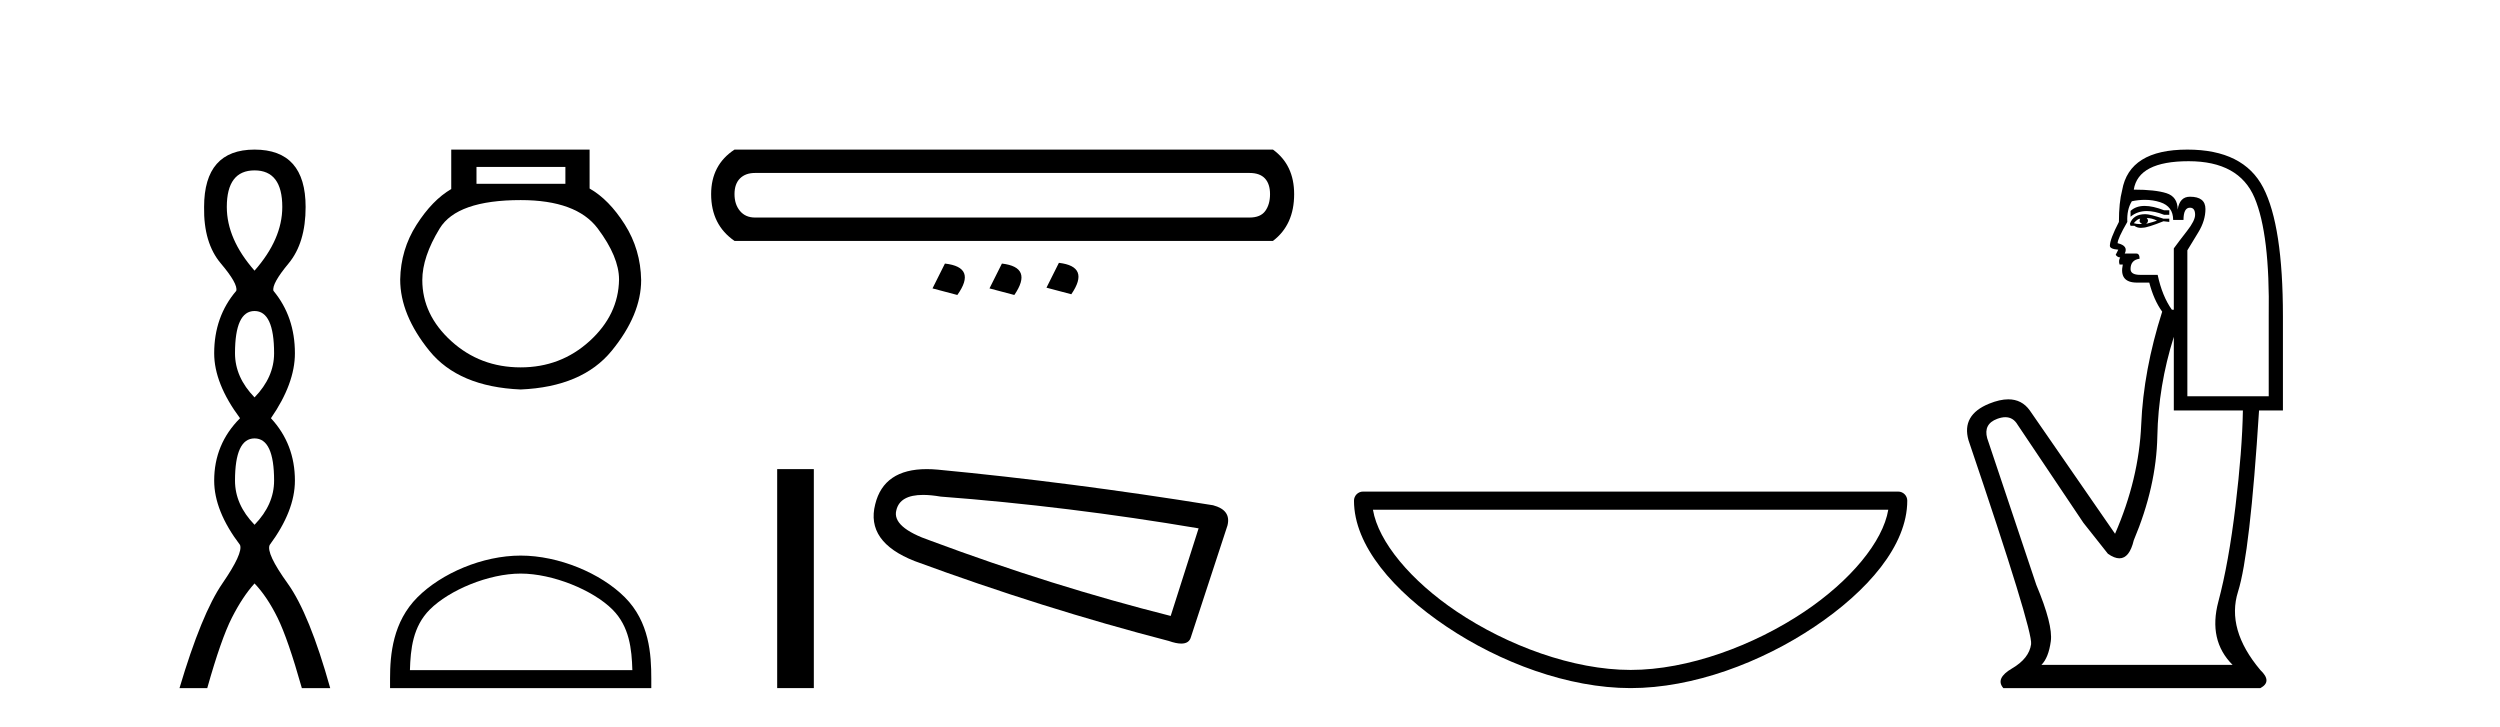
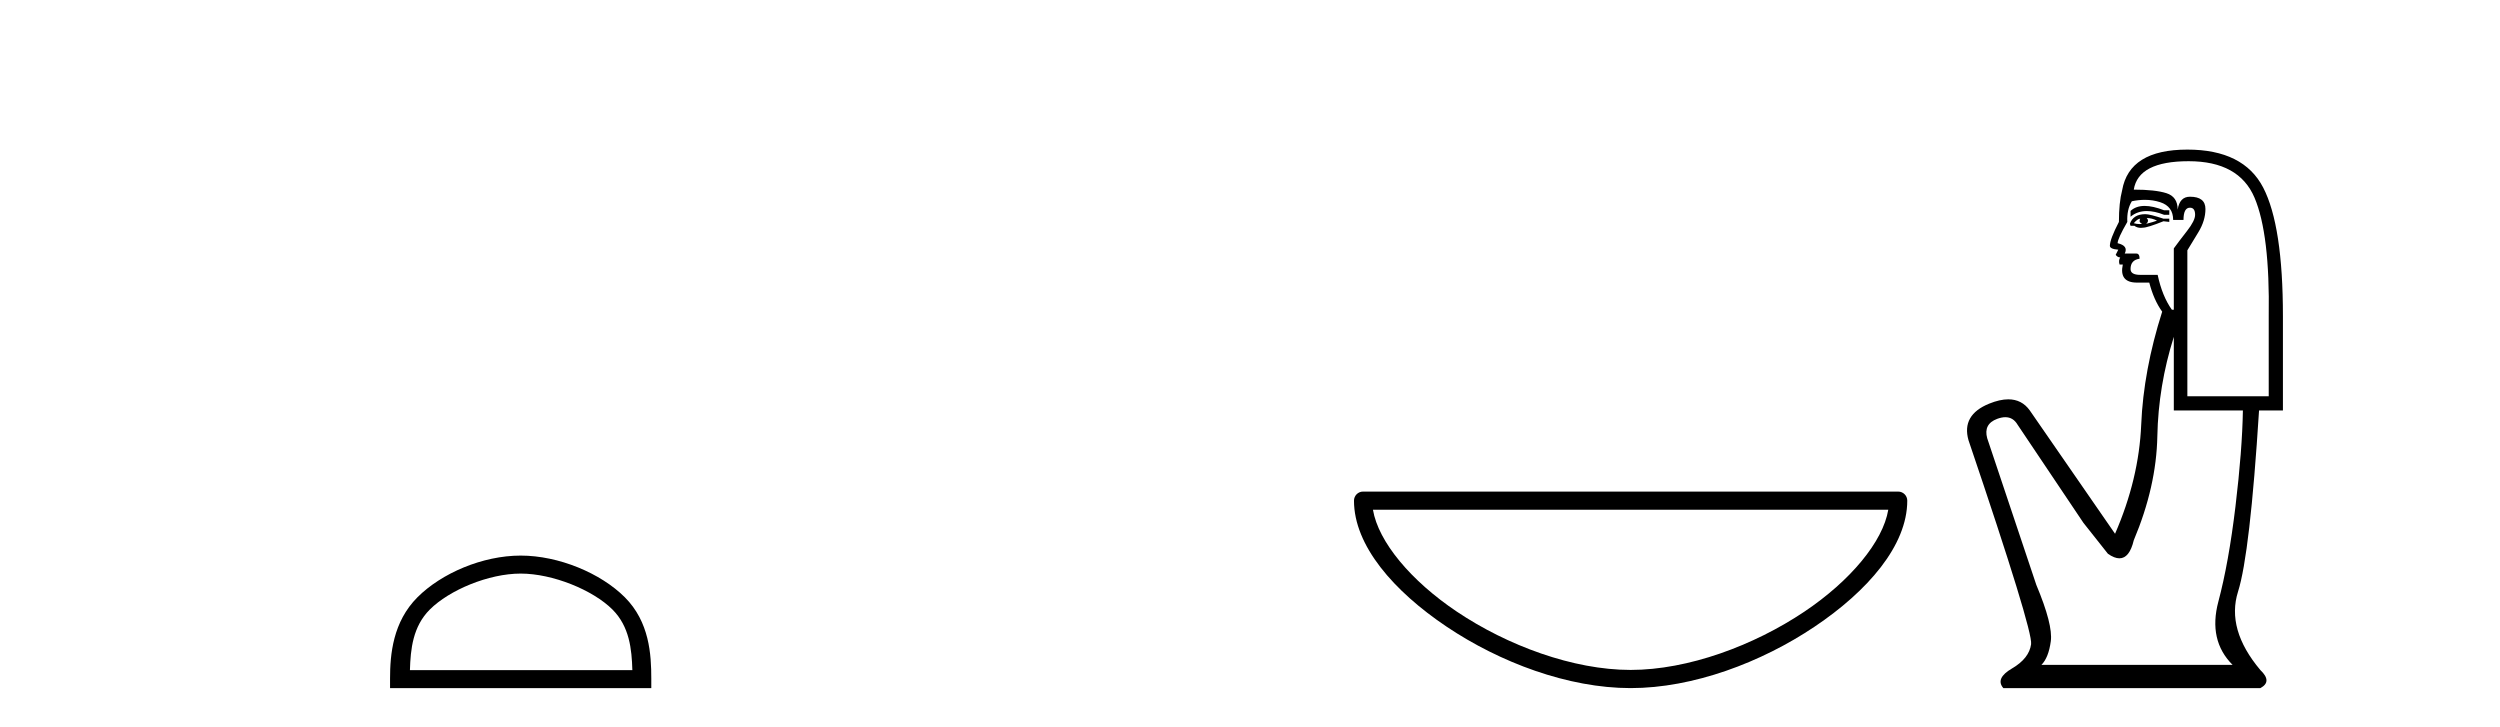
<svg xmlns="http://www.w3.org/2000/svg" width="141.0" height="41.0">
-   <path d="M 14.356 9.61 Q 15.921 9.61 15.921 11.673 Q 15.921 13.487 14.356 15.265 Q 12.792 13.487 12.792 11.673 Q 12.792 9.61 14.356 9.61 ZM 14.356 17.541 Q 15.459 17.541 15.459 19.924 Q 15.459 21.276 14.356 22.414 Q 13.254 21.276 13.254 19.924 Q 13.254 17.541 14.356 17.541 ZM 14.356 24.726 Q 15.459 24.726 15.459 27.108 Q 15.459 28.46 14.356 29.598 Q 13.254 28.46 13.254 27.108 Q 13.254 24.726 14.356 24.726 ZM 14.356 8.437 Q 11.511 8.437 11.511 11.673 Q 11.476 13.7 12.454 14.856 Q 13.432 16.012 13.325 16.403 Q 12.08 17.862 12.08 19.924 Q 12.08 21.631 13.538 23.588 Q 12.08 25.046 12.08 27.108 Q 12.08 28.816 13.538 30.736 Q 13.716 31.198 12.543 32.906 Q 11.369 34.613 10.124 38.809 L 11.689 38.809 Q 12.471 36.035 13.076 34.844 Q 13.681 33.652 14.356 32.906 Q 15.068 33.652 15.655 34.844 Q 16.241 36.035 17.024 38.809 L 18.624 38.809 Q 17.451 34.613 16.224 32.906 Q 14.997 31.198 15.21 30.736 Q 16.633 28.816 16.633 27.108 Q 16.633 25.046 15.281 23.588 Q 16.633 21.631 16.633 19.924 Q 16.633 17.862 15.423 16.403 Q 15.317 16.012 16.277 14.856 Q 17.237 13.7 17.237 11.673 Q 17.237 8.437 14.356 8.437 Z" style="fill:#000000;stroke:none" />
-   <path d="M 31.888 9.416 L 31.888 10.365 L 26.874 10.365 L 26.874 9.416 ZM 29.366 11.285 Q 32.511 11.285 33.713 12.887 Q 34.914 14.49 34.914 15.765 Q 34.885 17.753 33.253 19.237 Q 31.621 20.72 29.366 20.72 Q 27.081 20.72 25.45 19.237 Q 23.818 17.753 23.818 15.795 Q 23.818 14.49 24.797 12.887 Q 25.776 11.285 29.366 11.285 ZM 25.45 8.437 L 25.45 10.662 Q 24.381 11.285 23.491 12.68 Q 22.601 14.074 22.571 15.765 Q 22.571 17.753 24.218 19.786 Q 25.865 21.818 29.366 21.967 Q 32.838 21.818 34.499 19.786 Q 36.161 17.753 36.161 15.795 Q 36.131 14.074 35.241 12.665 Q 34.351 11.256 33.253 10.632 L 33.253 8.437 Z" style="fill:#000000;stroke:none" />
  <path d="M 29.366 32.35 C 31.178 32.35 33.447 33.281 34.544 34.378 C 35.505 35.339 35.63 36.612 35.665 37.795 L 23.12 37.795 C 23.155 36.612 23.281 35.339 24.241 34.378 C 25.339 33.281 27.554 32.35 29.366 32.35 ZM 29.366 31.335 C 27.216 31.335 24.903 32.329 23.547 33.684 C 22.157 35.075 21.999 36.906 21.999 38.275 L 21.999 38.809 L 36.733 38.809 L 36.733 38.275 C 36.733 36.906 36.629 35.075 35.238 33.684 C 33.883 32.329 31.516 31.335 29.366 31.335 Z" style="fill:#000000;stroke:none" />
-   <path d="M 70.476 9.755 Q 71.053 9.755 71.342 10.064 Q 71.63 10.373 71.63 10.95 Q 71.63 11.527 71.362 11.898 Q 71.094 12.269 70.476 12.269 L 42.58 12.269 Q 42.045 12.269 41.735 11.898 Q 41.426 11.527 41.426 10.95 Q 41.426 10.373 41.735 10.064 Q 42.045 9.755 42.58 9.755 ZM 41.426 8.437 Q 40.108 9.302 40.108 10.95 Q 40.108 12.681 41.426 13.587 L 71.795 13.587 Q 72.99 12.681 72.99 10.95 Q 72.99 9.302 71.795 8.437 ZM 59.722 14.824 L 59.021 16.225 L 60.422 16.596 Q 61.494 15.03 59.722 14.824 ZM 53.294 14.865 L 52.593 16.266 L 53.994 16.637 Q 55.107 15.071 53.294 14.865 ZM 56.508 14.865 L 55.807 16.266 L 57.208 16.637 Q 58.28 15.071 56.508 14.865 Z" style="fill:#000000;stroke:none" />
-   <path d="M 43.833 26.458 L 43.833 38.809 L 45.9 38.809 L 45.9 26.458 Z" style="fill:#000000;stroke:none" />
-   <path d="M 52.063 27.913 Q 52.497 27.913 53.053 28.008 Q 60.219 28.551 67.601 29.799 L 66.027 34.739 Q 59.35 33.056 52.51 30.505 Q 50.285 29.745 50.556 28.768 Q 50.76 27.913 52.063 27.913 ZM 52.27 26.458 Q 49.846 26.458 49.362 28.442 Q 48.819 30.559 51.588 31.645 Q 58.807 34.305 65.919 36.15 Q 66.341 36.298 66.624 36.298 Q 67.068 36.298 67.167 35.933 L 69.23 29.636 Q 69.447 28.768 68.416 28.496 Q 60.327 27.193 52.89 26.488 Q 52.566 26.458 52.27 26.458 Z" style="fill:#000000;stroke:none" />
  <path d="M 106.499 28.749 C 106.196 30.555 104.365 32.754 101.766 34.498 C 98.915 36.41 95.21 37.784 91.967 37.784 C 88.723 37.784 85.019 36.41 82.168 34.498 C 79.569 32.754 77.738 30.555 77.434 28.749 ZM 76.877 27.725 C 76.594 27.725 76.365 27.954 76.365 28.237 C 76.365 30.768 78.596 33.337 81.597 35.349 C 84.598 37.362 88.439 38.809 91.967 38.809 C 95.495 38.809 99.336 37.362 102.337 35.349 C 105.338 33.337 107.57 30.768 107.57 28.237 C 107.57 27.954 107.34 27.725 107.057 27.725 Z" style="fill:#000000;stroke:none" />
  <path d="M 120.96 11.614 Q 120.464 11.614 120.163 11.897 L 120.163 12.224 Q 120.544 11.903 121.081 11.903 Q 121.518 11.903 122.056 12.115 L 122.348 12.115 L 122.348 11.86 L 122.056 11.86 Q 121.423 11.614 120.96 11.614 ZM 121.073 12.297 Q 121.364 12.297 121.656 12.443 Q 121.474 12.516 121.037 12.625 Q 121.146 12.552 121.146 12.443 Q 121.146 12.37 121.073 12.297 ZM 120.709 12.334 Q 120.673 12.37 120.673 12.479 Q 120.673 12.552 120.818 12.625 Q 120.745 12.637 120.668 12.637 Q 120.515 12.637 120.345 12.588 Q 120.563 12.334 120.709 12.334 ZM 121 12.079 Q 120.308 12.079 120.126 12.625 L 120.163 12.734 L 120.381 12.734 Q 120.527 12.851 120.742 12.851 Q 120.796 12.851 120.855 12.843 Q 121.11 12.843 122.02 12.479 L 122.348 12.516 L 122.348 12.334 L 122.02 12.334 Q 121.255 12.079 121 12.079 ZM 120.968 11.271 Q 121.426 11.271 121.838 11.405 Q 122.566 11.642 122.566 12.406 L 123.149 12.406 Q 123.149 11.714 123.513 11.714 Q 123.804 11.714 123.804 12.115 Q 123.804 12.443 123.349 13.025 Q 122.894 13.608 122.603 14.009 L 122.603 17.468 L 122.493 17.468 Q 121.947 16.704 121.692 15.502 L 120.709 15.502 Q 120.163 15.502 120.163 15.174 Q 120.163 14.664 120.673 14.591 Q 120.673 14.3 120.49 14.3 L 119.835 14.3 Q 120.053 13.863 119.434 13.717 Q 119.434 13.462 119.981 12.516 Q 119.944 11.824 120.236 11.35 Q 120.616 11.271 120.968 11.271 ZM 123.44 9.092 Q 126.281 9.092 127.155 11.15 Q 128.029 13.208 127.956 17.833 L 127.956 22.348 L 123.367 22.348 L 123.367 14.118 Q 123.586 13.754 123.987 13.098 Q 124.387 12.443 124.387 11.787 Q 124.387 11.095 123.513 11.095 Q 122.93 11.095 122.821 11.824 Q 122.821 11.095 122.184 10.895 Q 121.547 10.695 120.345 10.695 Q 120.6 9.092 123.44 9.092 ZM 122.603 18.998 L 122.603 23.15 L 126.499 23.15 Q 126.463 25.371 126.081 28.558 Q 125.698 31.744 125.116 33.929 Q 124.533 36.114 125.917 37.498 L 115.137 37.498 Q 115.538 37.098 115.665 36.169 Q 115.793 35.24 114.846 32.982 L 112.078 24.716 Q 111.859 23.914 112.642 23.623 Q 112.893 23.53 113.101 23.53 Q 113.542 23.53 113.79 23.951 L 117.504 29.486 L 118.888 31.234 Q 119.252 31.489 119.535 31.489 Q 120.102 31.489 120.345 30.47 Q 121.619 27.447 121.674 24.606 Q 121.729 21.766 122.603 18.998 ZM 123.367 8.437 Q 120.09 8.437 119.689 10.731 Q 119.507 11.423 119.507 12.516 Q 118.997 13.499 118.997 13.863 Q 118.997 14.045 119.471 14.082 L 119.325 14.373 Q 119.434 14.519 119.58 14.519 Q 119.471 14.701 119.544 14.919 L 119.726 14.919 Q 119.507 15.939 120.527 15.939 L 121.219 15.939 Q 121.474 16.922 121.947 17.578 Q 120.891 20.892 120.764 23.951 Q 120.636 27.01 119.289 30.105 L 114.481 23.15 Q 114.033 22.522 113.268 22.522 Q 112.789 22.522 112.187 22.767 Q 110.621 23.405 111.022 24.825 Q 114.664 35.568 114.554 36.333 Q 114.445 37.134 113.48 37.699 Q 112.515 38.263 112.988 38.809 L 127.483 38.809 Q 128.175 38.445 127.483 37.79 Q 125.553 35.495 126.226 33.365 Q 126.9 31.234 127.41 23.15 L 128.757 23.15 L 128.757 17.833 Q 128.757 12.734 127.647 10.585 Q 126.536 8.437 123.367 8.437 Z" style="fill:#000000;stroke:none" />
</svg>